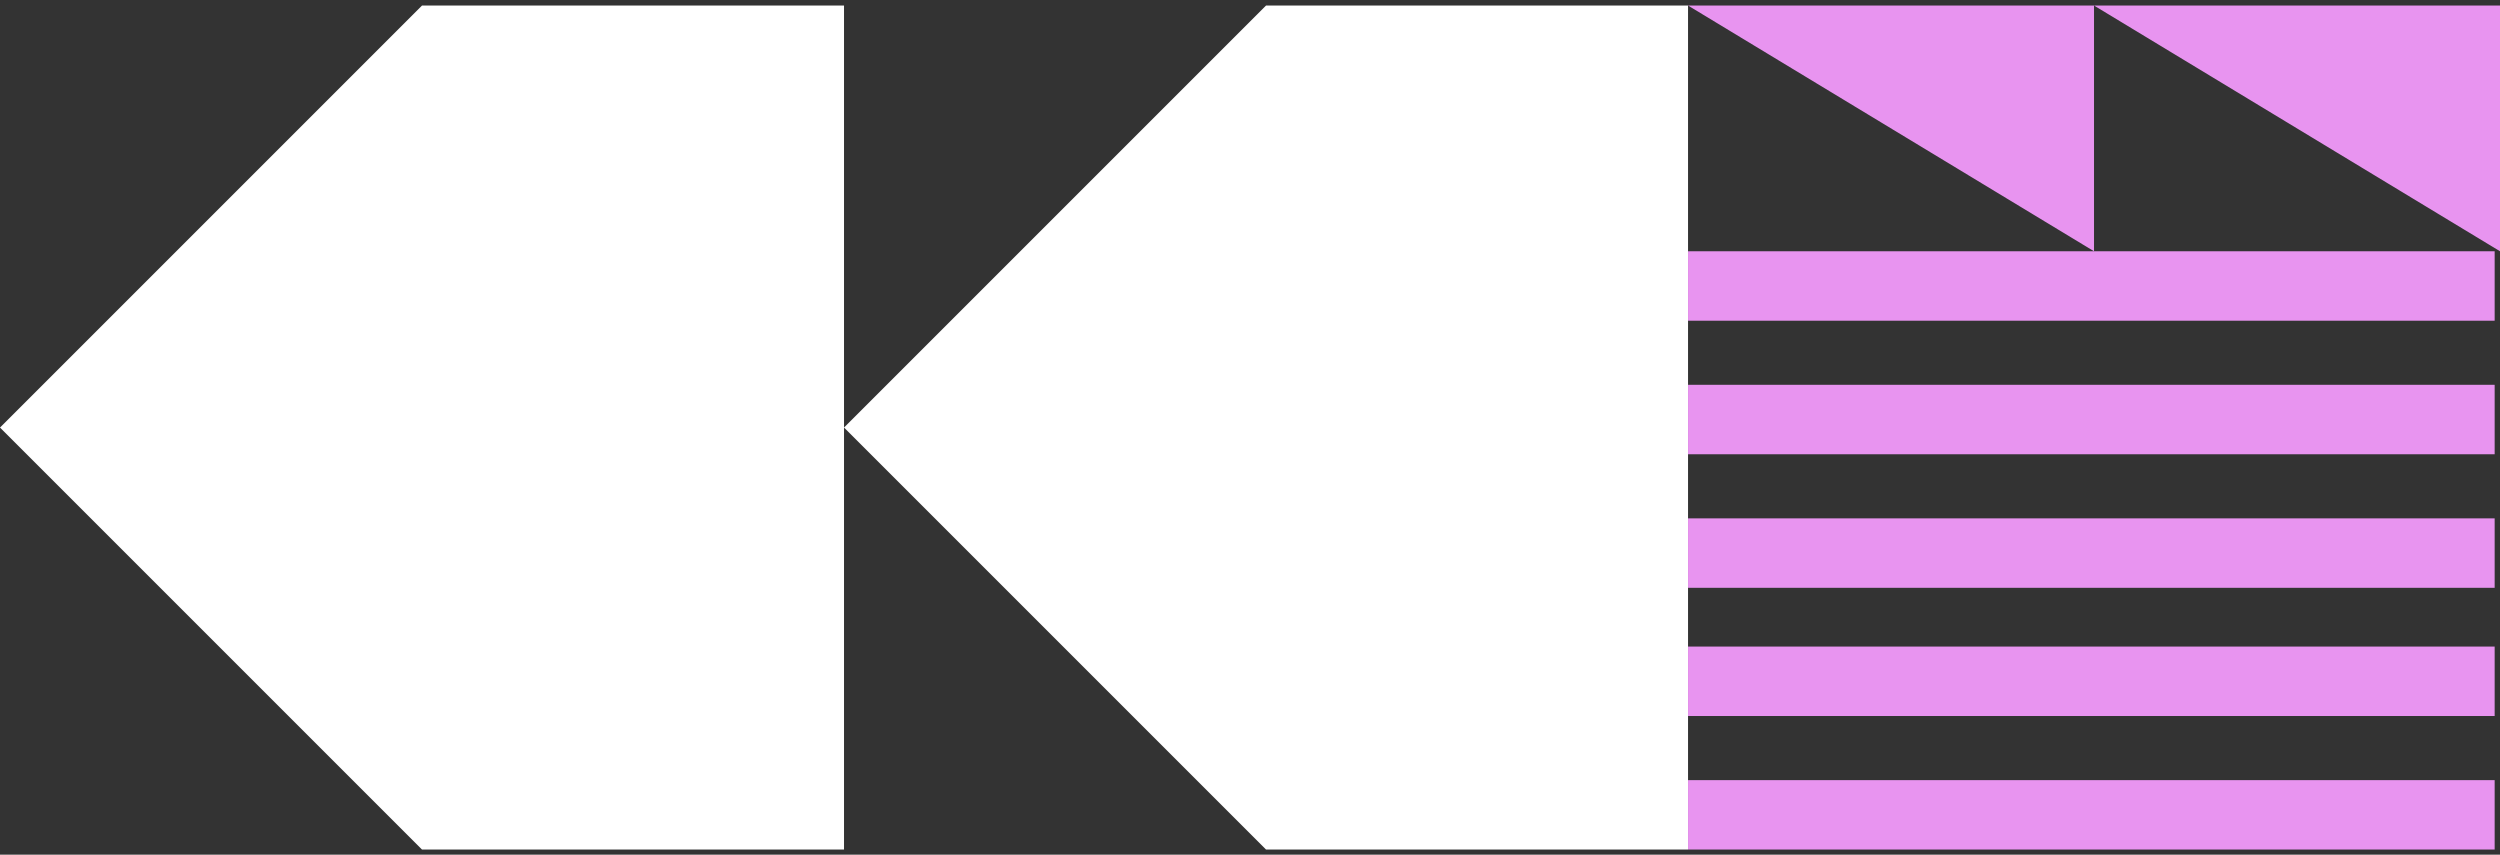
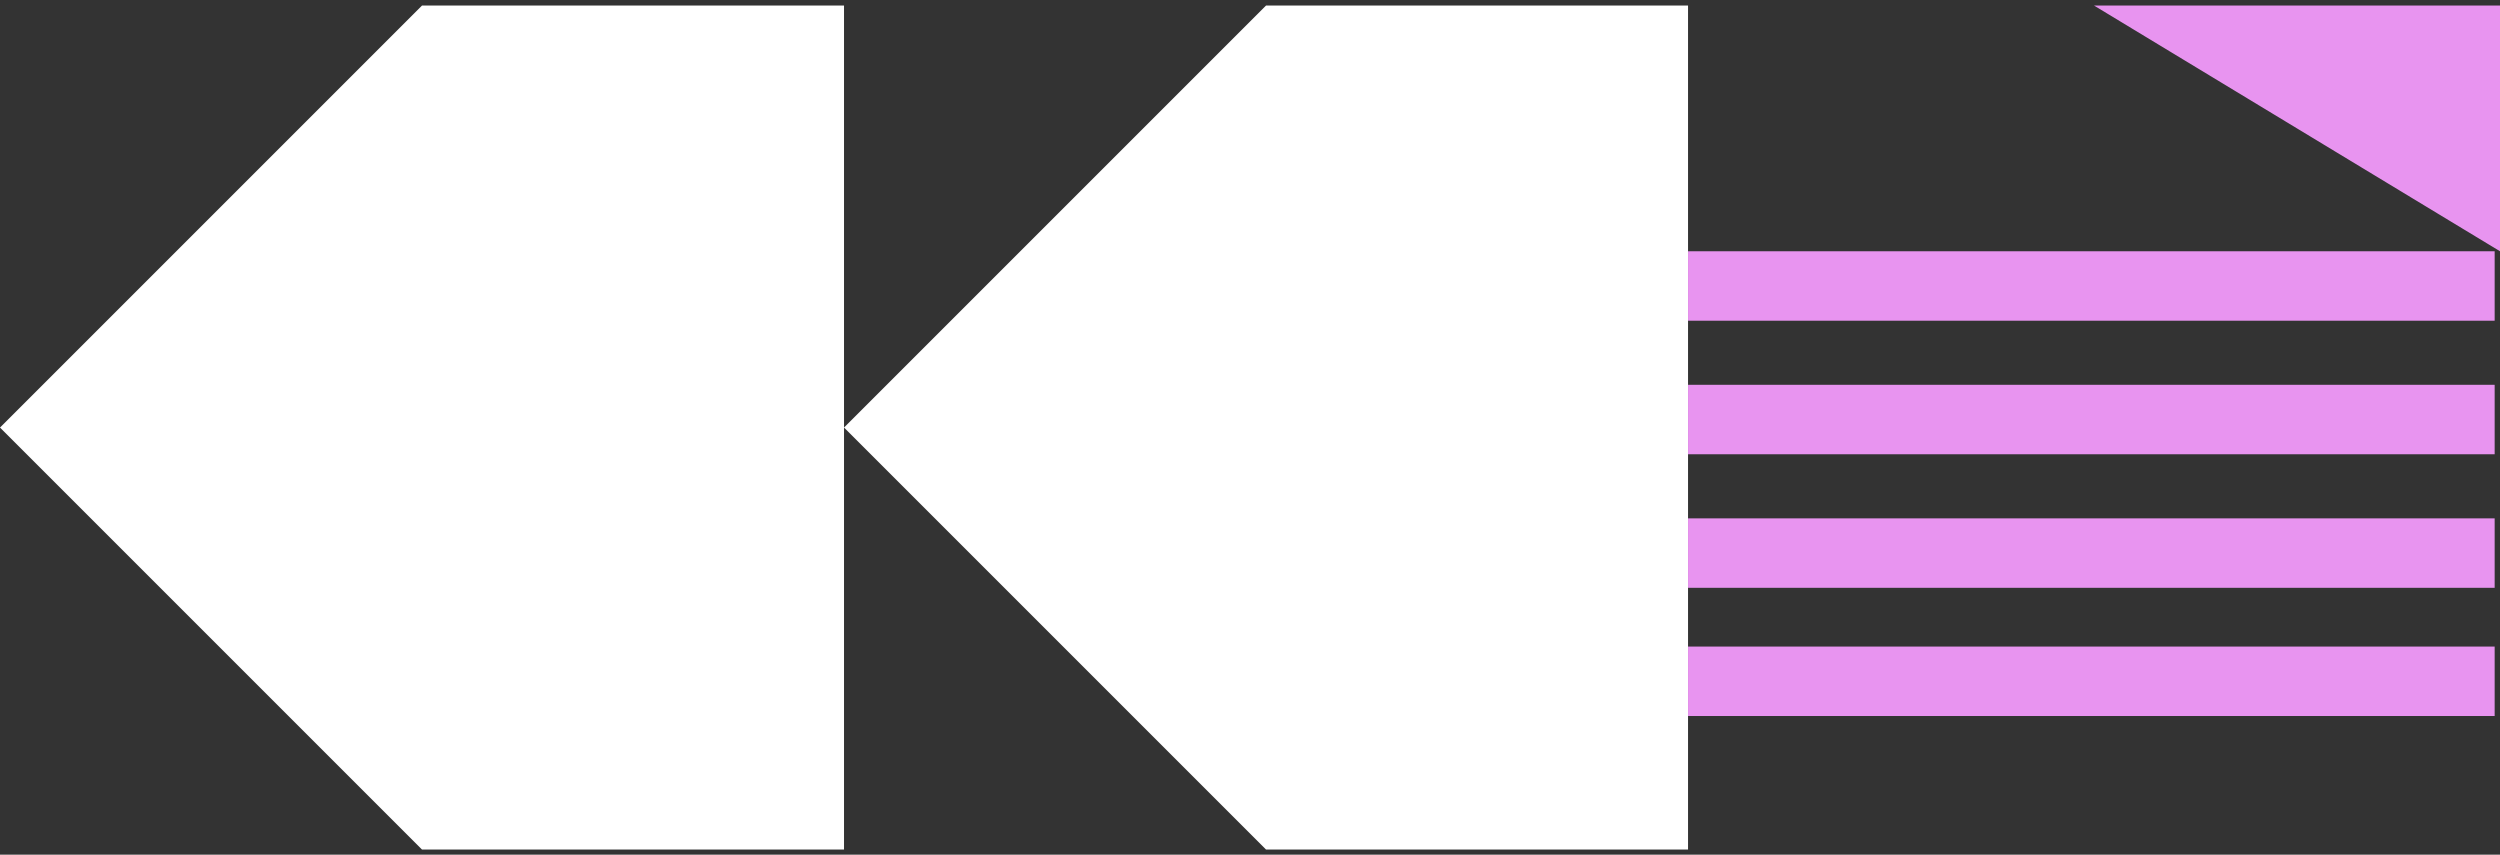
<svg xmlns="http://www.w3.org/2000/svg" width="351px" height="120px" viewBox="0 0 351 120" version="1.1">
  <rect x="0" y="0" width="351" height="120" fill="#333333" stroke="none" />
  <title>Group 18</title>
  <g id="Be-part-of-something" stroke="none" stroke-width="1" fill="none" fill-rule="evenodd">
    <g transform="translate(-1089, -3864)" id="Connections">
      <g transform="translate(0, 3498)">
        <g id="Group-18" transform="translate(1089, 366.778)">
          <polygon id="Fill-2-Copy-2" fill="#FFFFFF" transform="translate(177.75, 59.25) scale(-1, 1) translate(-177.75, -59.25)" points="118.5 0 118.5 118.5 177.75 118.5 237 59.25 177.75 0" />
          <polygon id="Fill-2-Copy-3" fill="#FFFFFF" transform="translate(59.25, 59.25) scale(-1, 1) translate(-59.25, -59.25)" points="0 0 0 118.5 59.25 118.5 118.5 59.25 59.25 0" />
          <g id="Group-8" transform="translate(237, 0)" fill="#E894F0">
            <polygon id="Fill-1" points="0 44.25 113.25 44.25 113.25 34.5 0 34.5" />
            <polygon id="Fill-2" points="0 53.25 0 62.998 113.25 63 113.25 53.25" />
            <polygon id="Fill-3" points="0 81.75 113.25 81.75 113.25 72 0 72" />
            <polygon id="Fill-4" points="0 99.75 113.25 99.75 113.25 90 0 90" />
-             <polygon id="Fill-5" points="0 118.5 113.25 118.5 113.25 108.752 0 108.75" />
            <polygon id="Fill-6" points="57 0 114 34.5 114 0" />
-             <polygon id="Fill-7" points="0 0 57 34.5 57 0" />
          </g>
        </g>
      </g>
    </g>
  </g>
</svg>